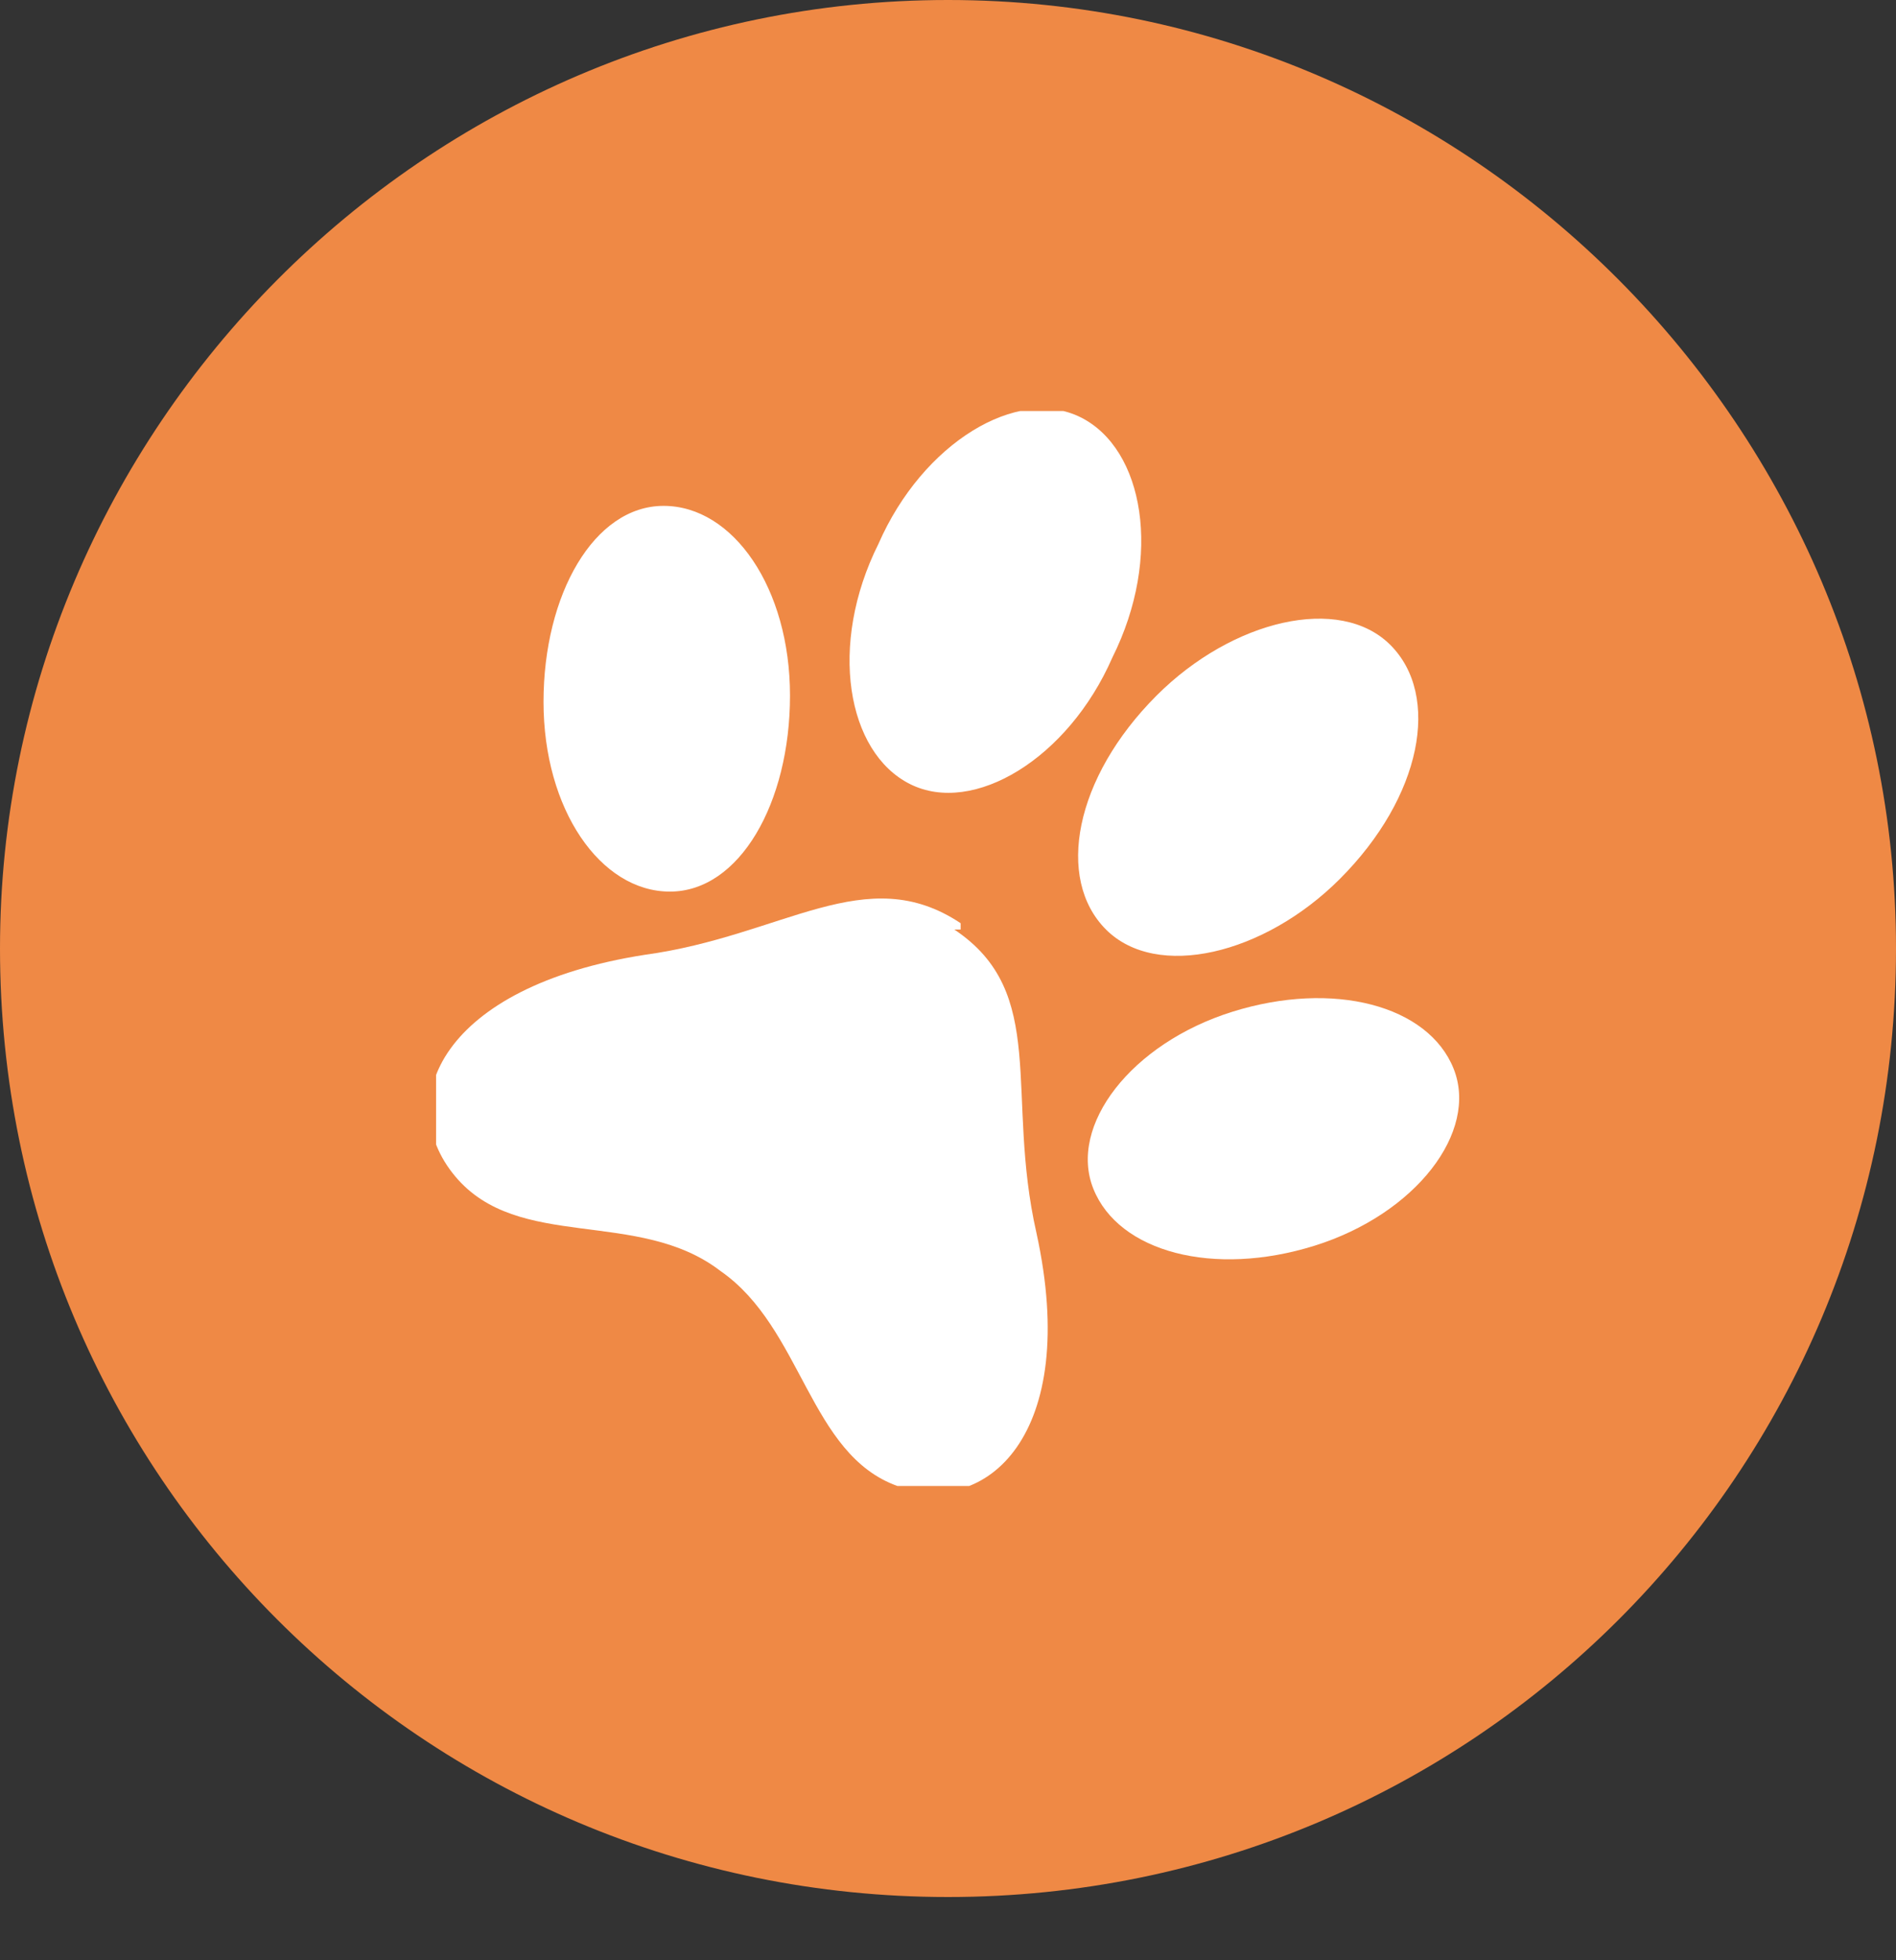
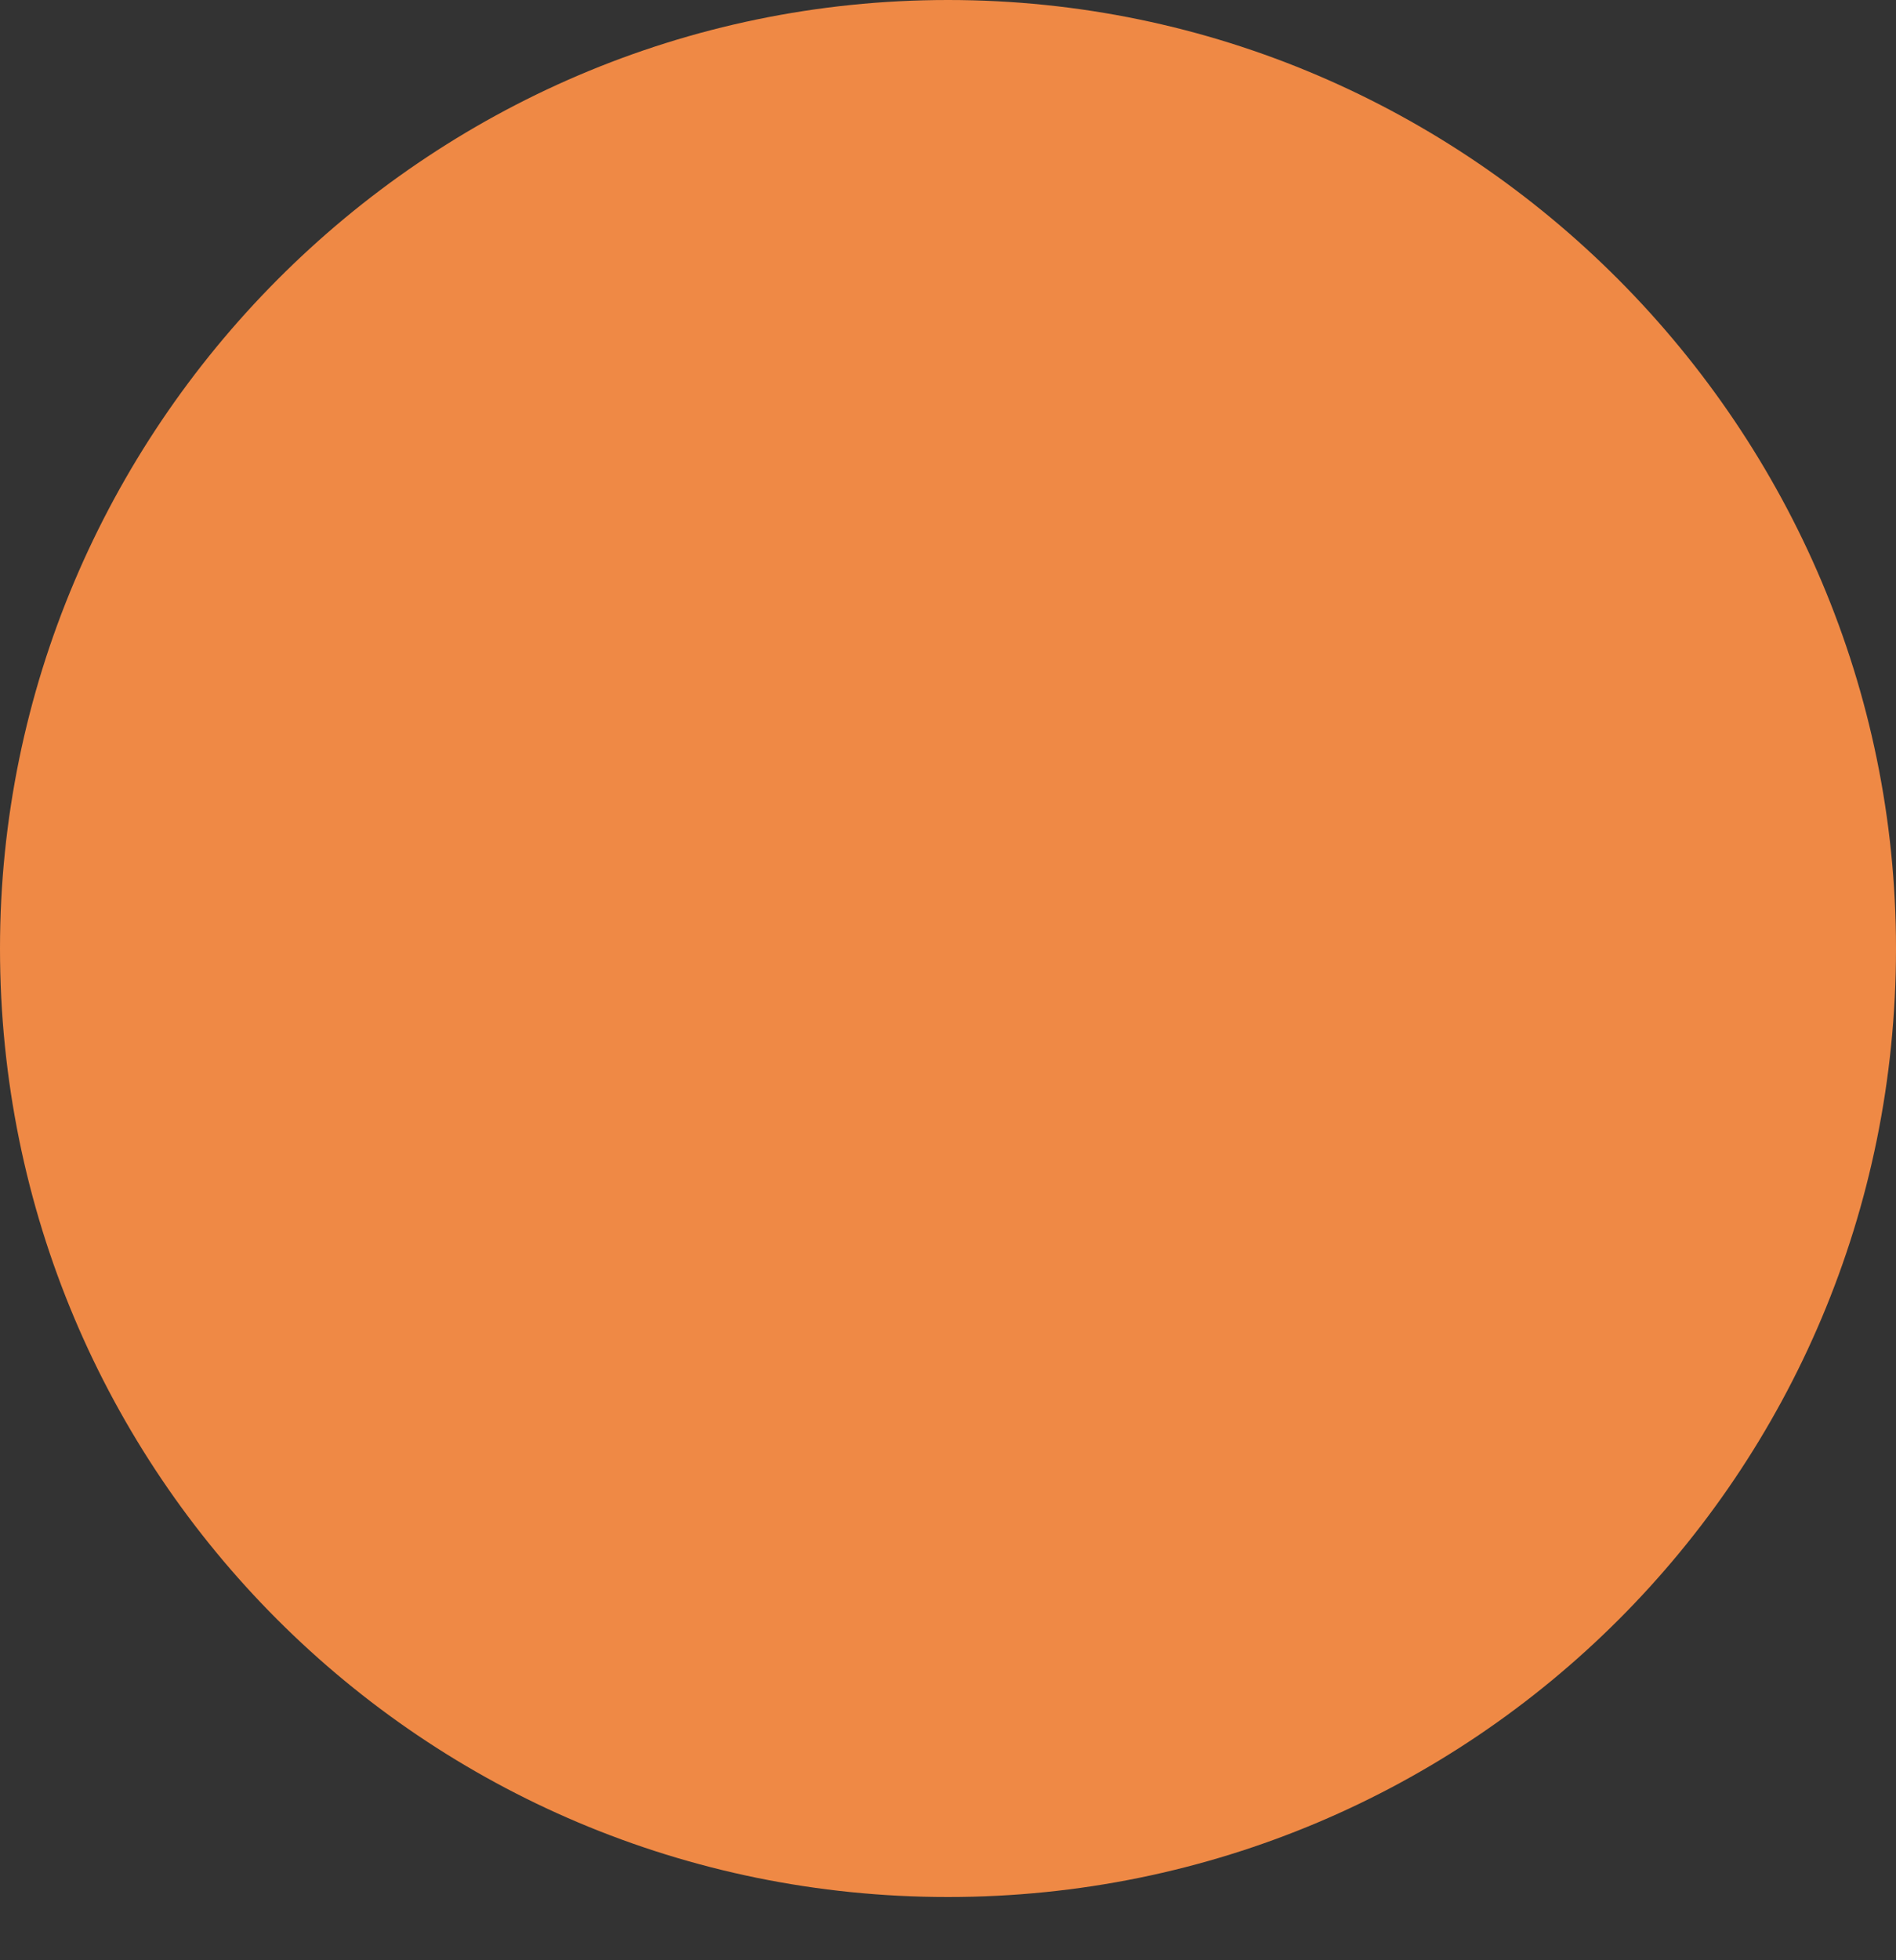
<svg xmlns="http://www.w3.org/2000/svg" id="Ebene_1" version="1.1" viewBox="0 0 30 31">
  <rect x="0" y="0" width="30" height="31" fill="#333333" stroke="none" />
  <defs>
    <style>
      .st0 {
        fill: none;
      }

      .st1 {
        fill: #fff;
      }

      .st2 {
        fill: #ef8945;
      }

      .st3 {
        clip-path: url(#clippath);
      }
    </style>
    <clipPath id="clippath">
-       <rect class="st0" x="6.9" y="6.5" width="16.2" height="17" />
-     </clipPath>
+       </clipPath>
  </defs>
-   <path class="st2" d="M15,0h0c8.3,0,15,6.8,15,15h0c0,8.3-6.7,15-15,15h0C6.7,30,0,23.3,0,15h0C0,6.8,6.7,0,15,0Z" />
+   <path class="st2" d="M15,0h0c8.3,0,15,6.8,15,15h0c0,8.3-6.7,15-15,15h0C6.7,30,0,23.3,0,15h0C0,6.8,6.7,0,15,0" />
  <g class="st3">
    <g>
-       <path class="st1" d="M15.2,14.6c-1.5-1-2.8.2-5,.5-3.2.5-4,2.3-3,3.5s2.9.5,4.2,1.5h0c1.3.9,1.4,2.9,2.8,3.4,1.4.5,2.9-.8,2.2-4-.5-2.2.2-3.8-1.3-4.8h.1Z" />
-       <path class="st1" d="M12.5,11c0,1.7-.8,3.1-1.9,3.1s-2-1.3-2-3,.8-3.1,1.9-3.1,2,1.3,2,3Z" />
      <path class="st1" d="M19.5,16c-1.6.5-2.6,1.8-2.2,2.8s1.9,1.4,3.5.9,2.6-1.8,2.2-2.8-1.9-1.4-3.5-.9Z" />
      <path class="st1" d="M17.6,10.4c-.7,1.6-2.2,2.5-3.2,2s-1.3-2.2-.5-3.8c.7-1.6,2.2-2.5,3.2-2s1.3,2.2.5,3.8Z" />
      <path class="st1" d="M18.3,11c-1.3,1.3-1.6,2.9-.8,3.7.8.8,2.5.4,3.7-.8,1.3-1.3,1.6-2.9.8-3.7-.8-.8-2.5-.4-3.7.8Z" />
    </g>
  </g>
</svg>